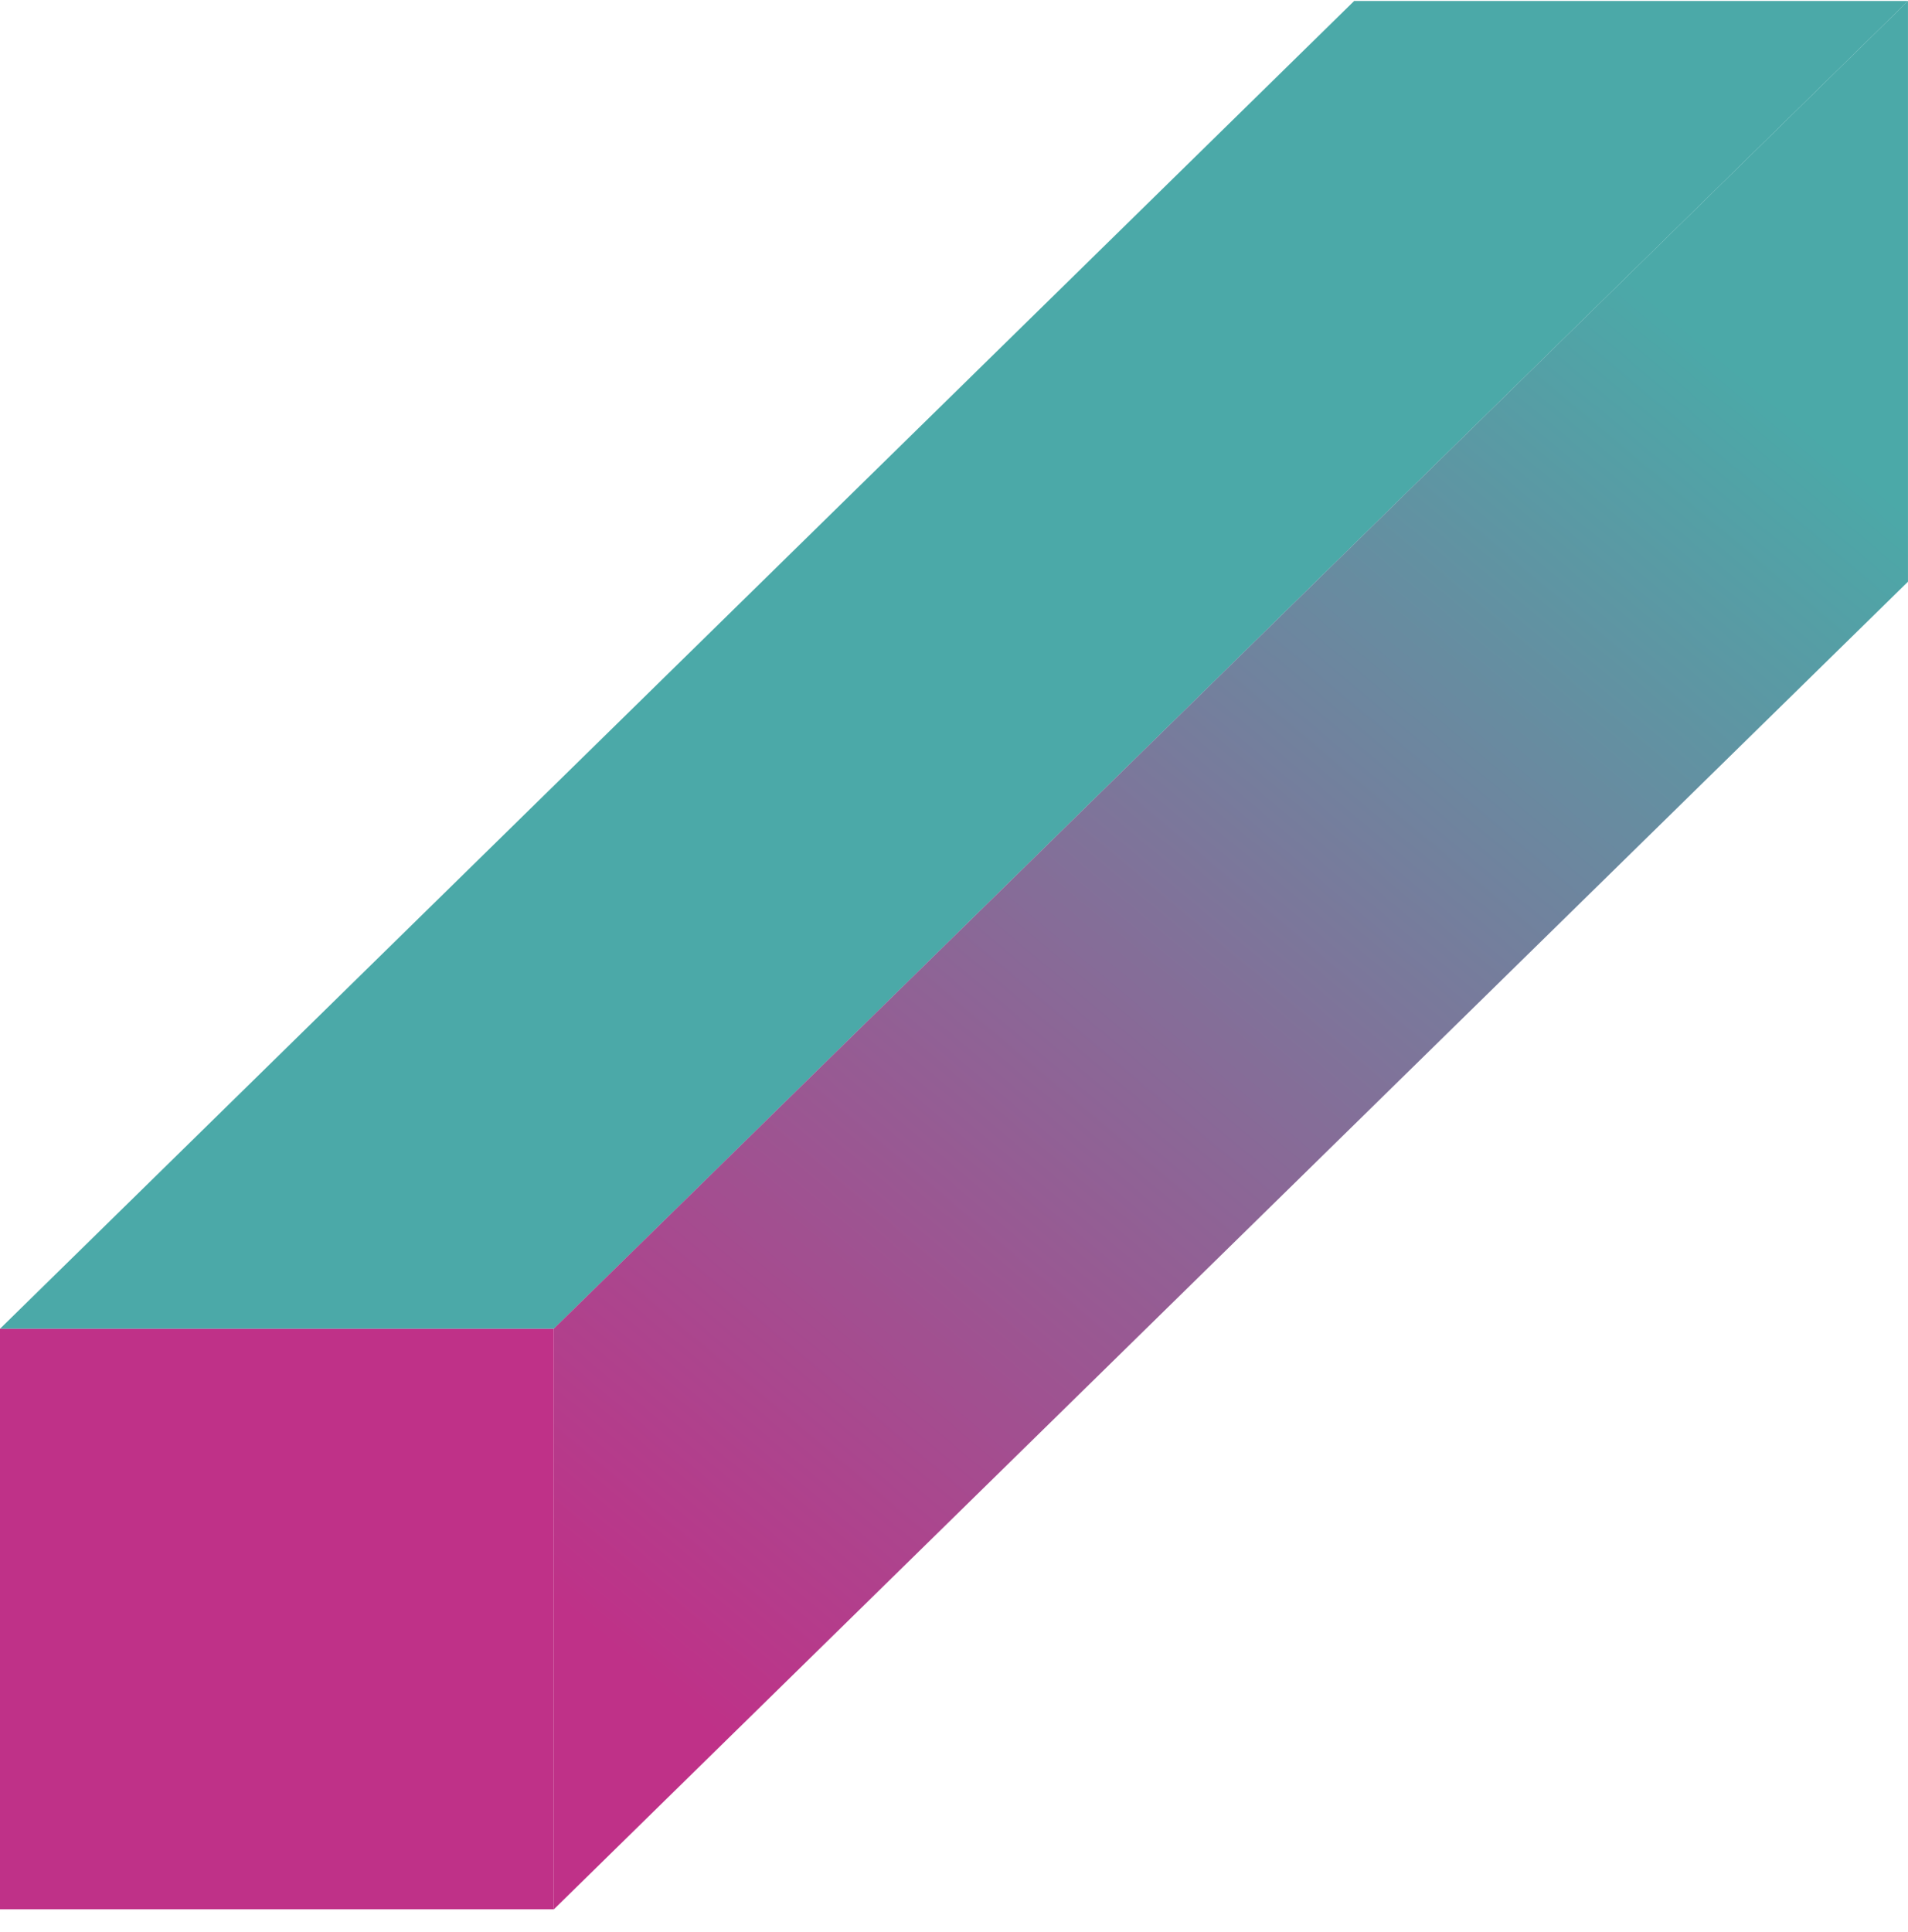
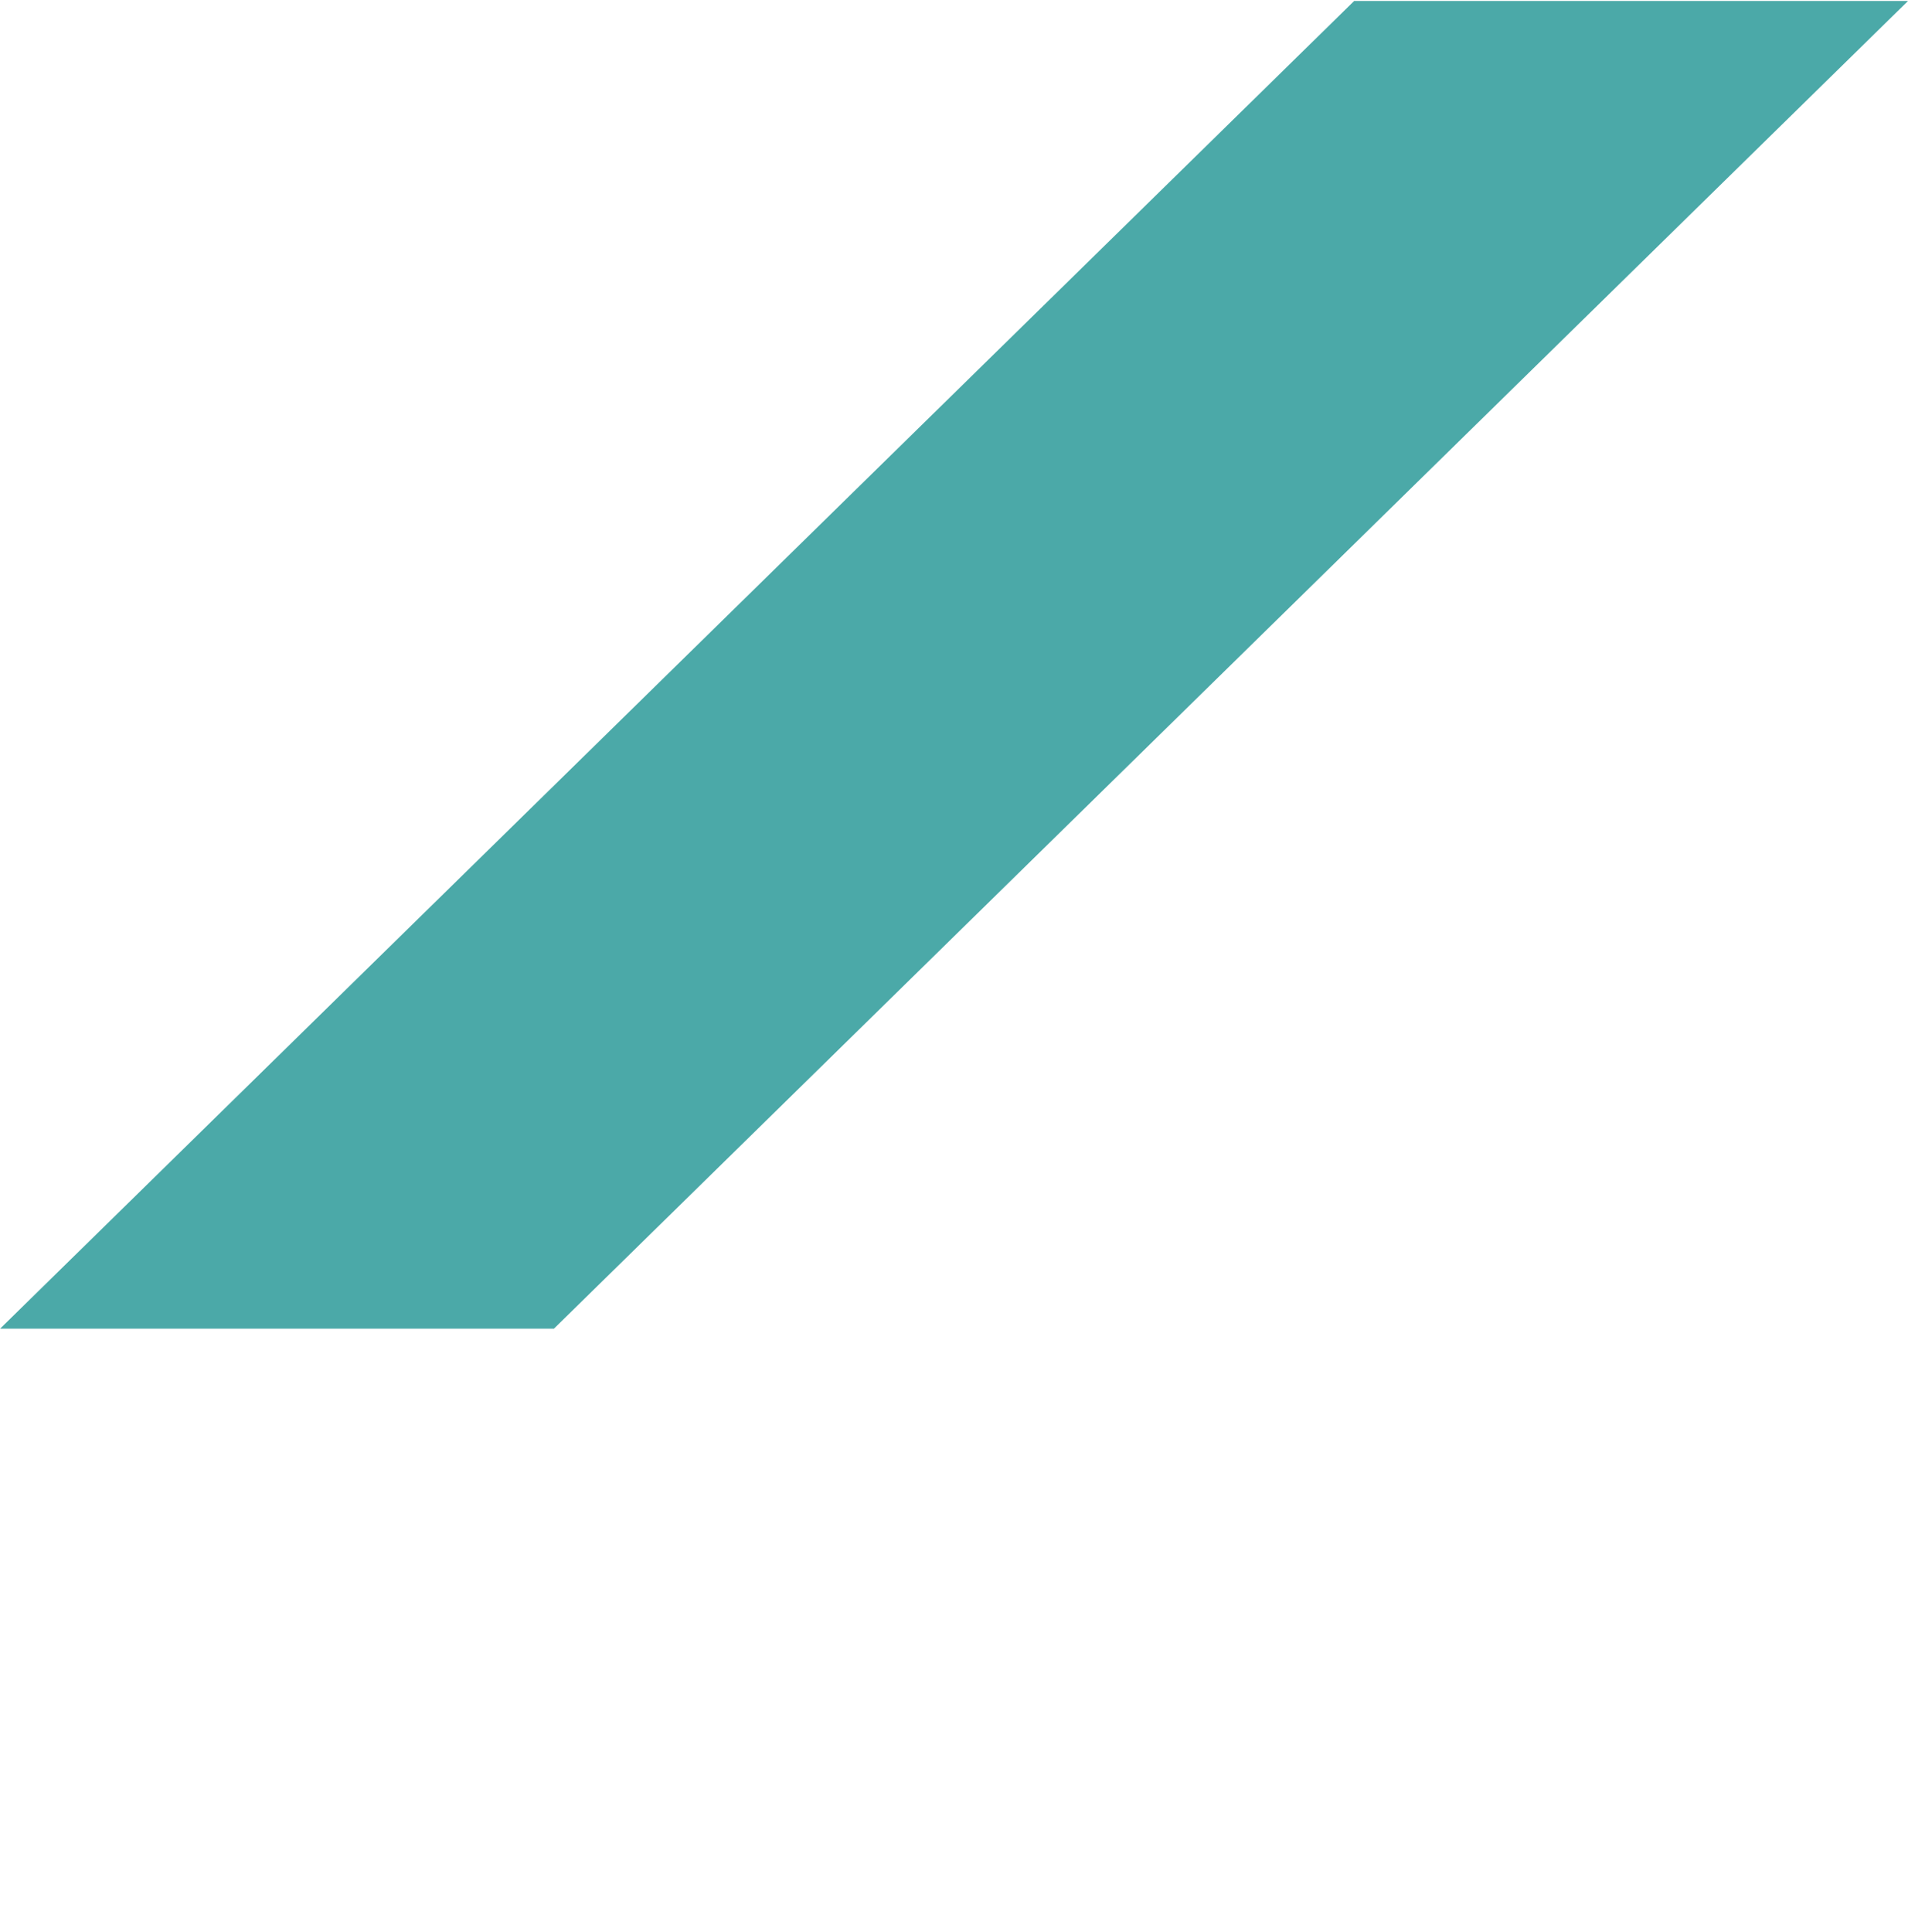
<svg xmlns="http://www.w3.org/2000/svg" width="80" height="81" viewBox="0 0 80 81" fill="none">
  <g id="Group">
-     <path id="Vector" d="M-1.06412e-06 80.041L0 55.697L23.223 55.697L23.223 80.041L-1.06412e-06 80.041Z" fill="#BF3188" />
    <path id="Vector_2" d="M23.225 55.7L80.001 0.041L56.778 0.041L0.004 55.7L23.225 55.7Z" fill="#4BA9A8" />
-     <path id="Vector_3" d="M23.223 55.697L79.999 0.041L79.999 24.386L23.223 80.041L23.223 55.697Z" fill="url(#paint0_linear_2805_154952)" />
  </g>
  <defs>
    <linearGradient id="paint0_linear_2805_154952" x1="74.966" y1="17.147" x2="28.997" y2="71.938" gradientUnits="userSpaceOnUse">
      <stop stop-color="#4BA9A8" />
      <stop offset="1" stop-color="#BF3188" />
    </linearGradient>
  </defs>
</svg>